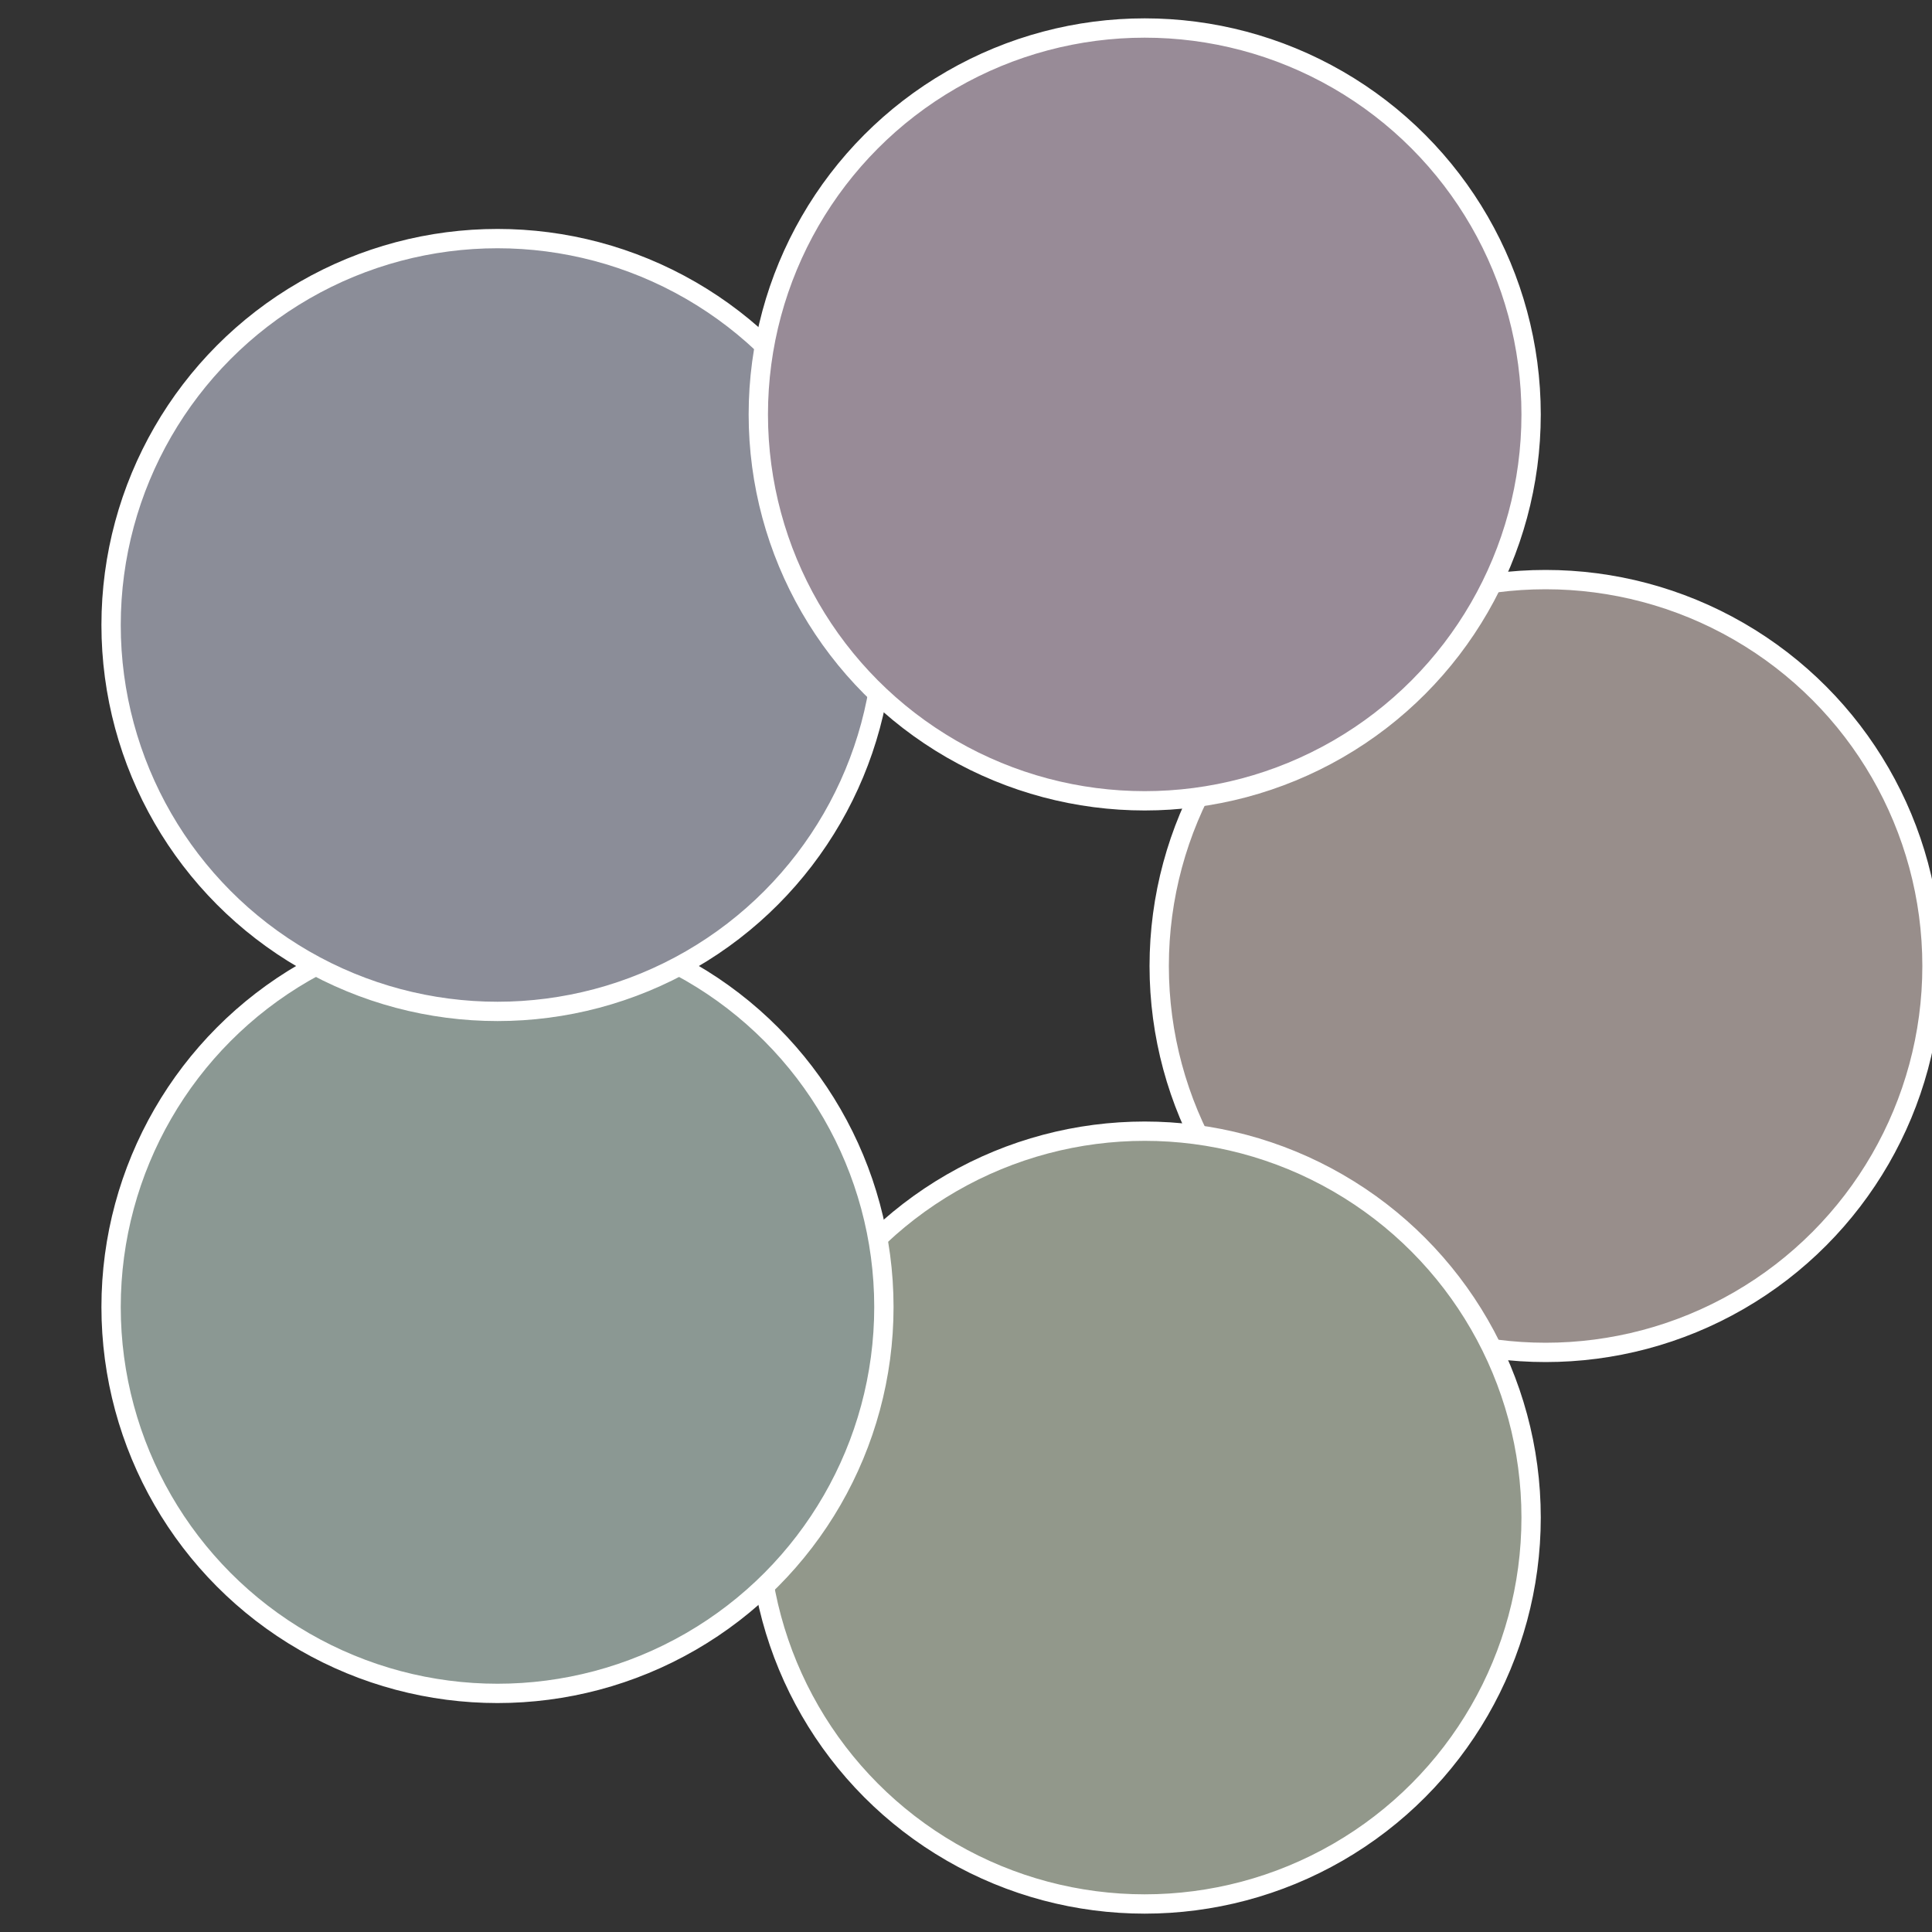
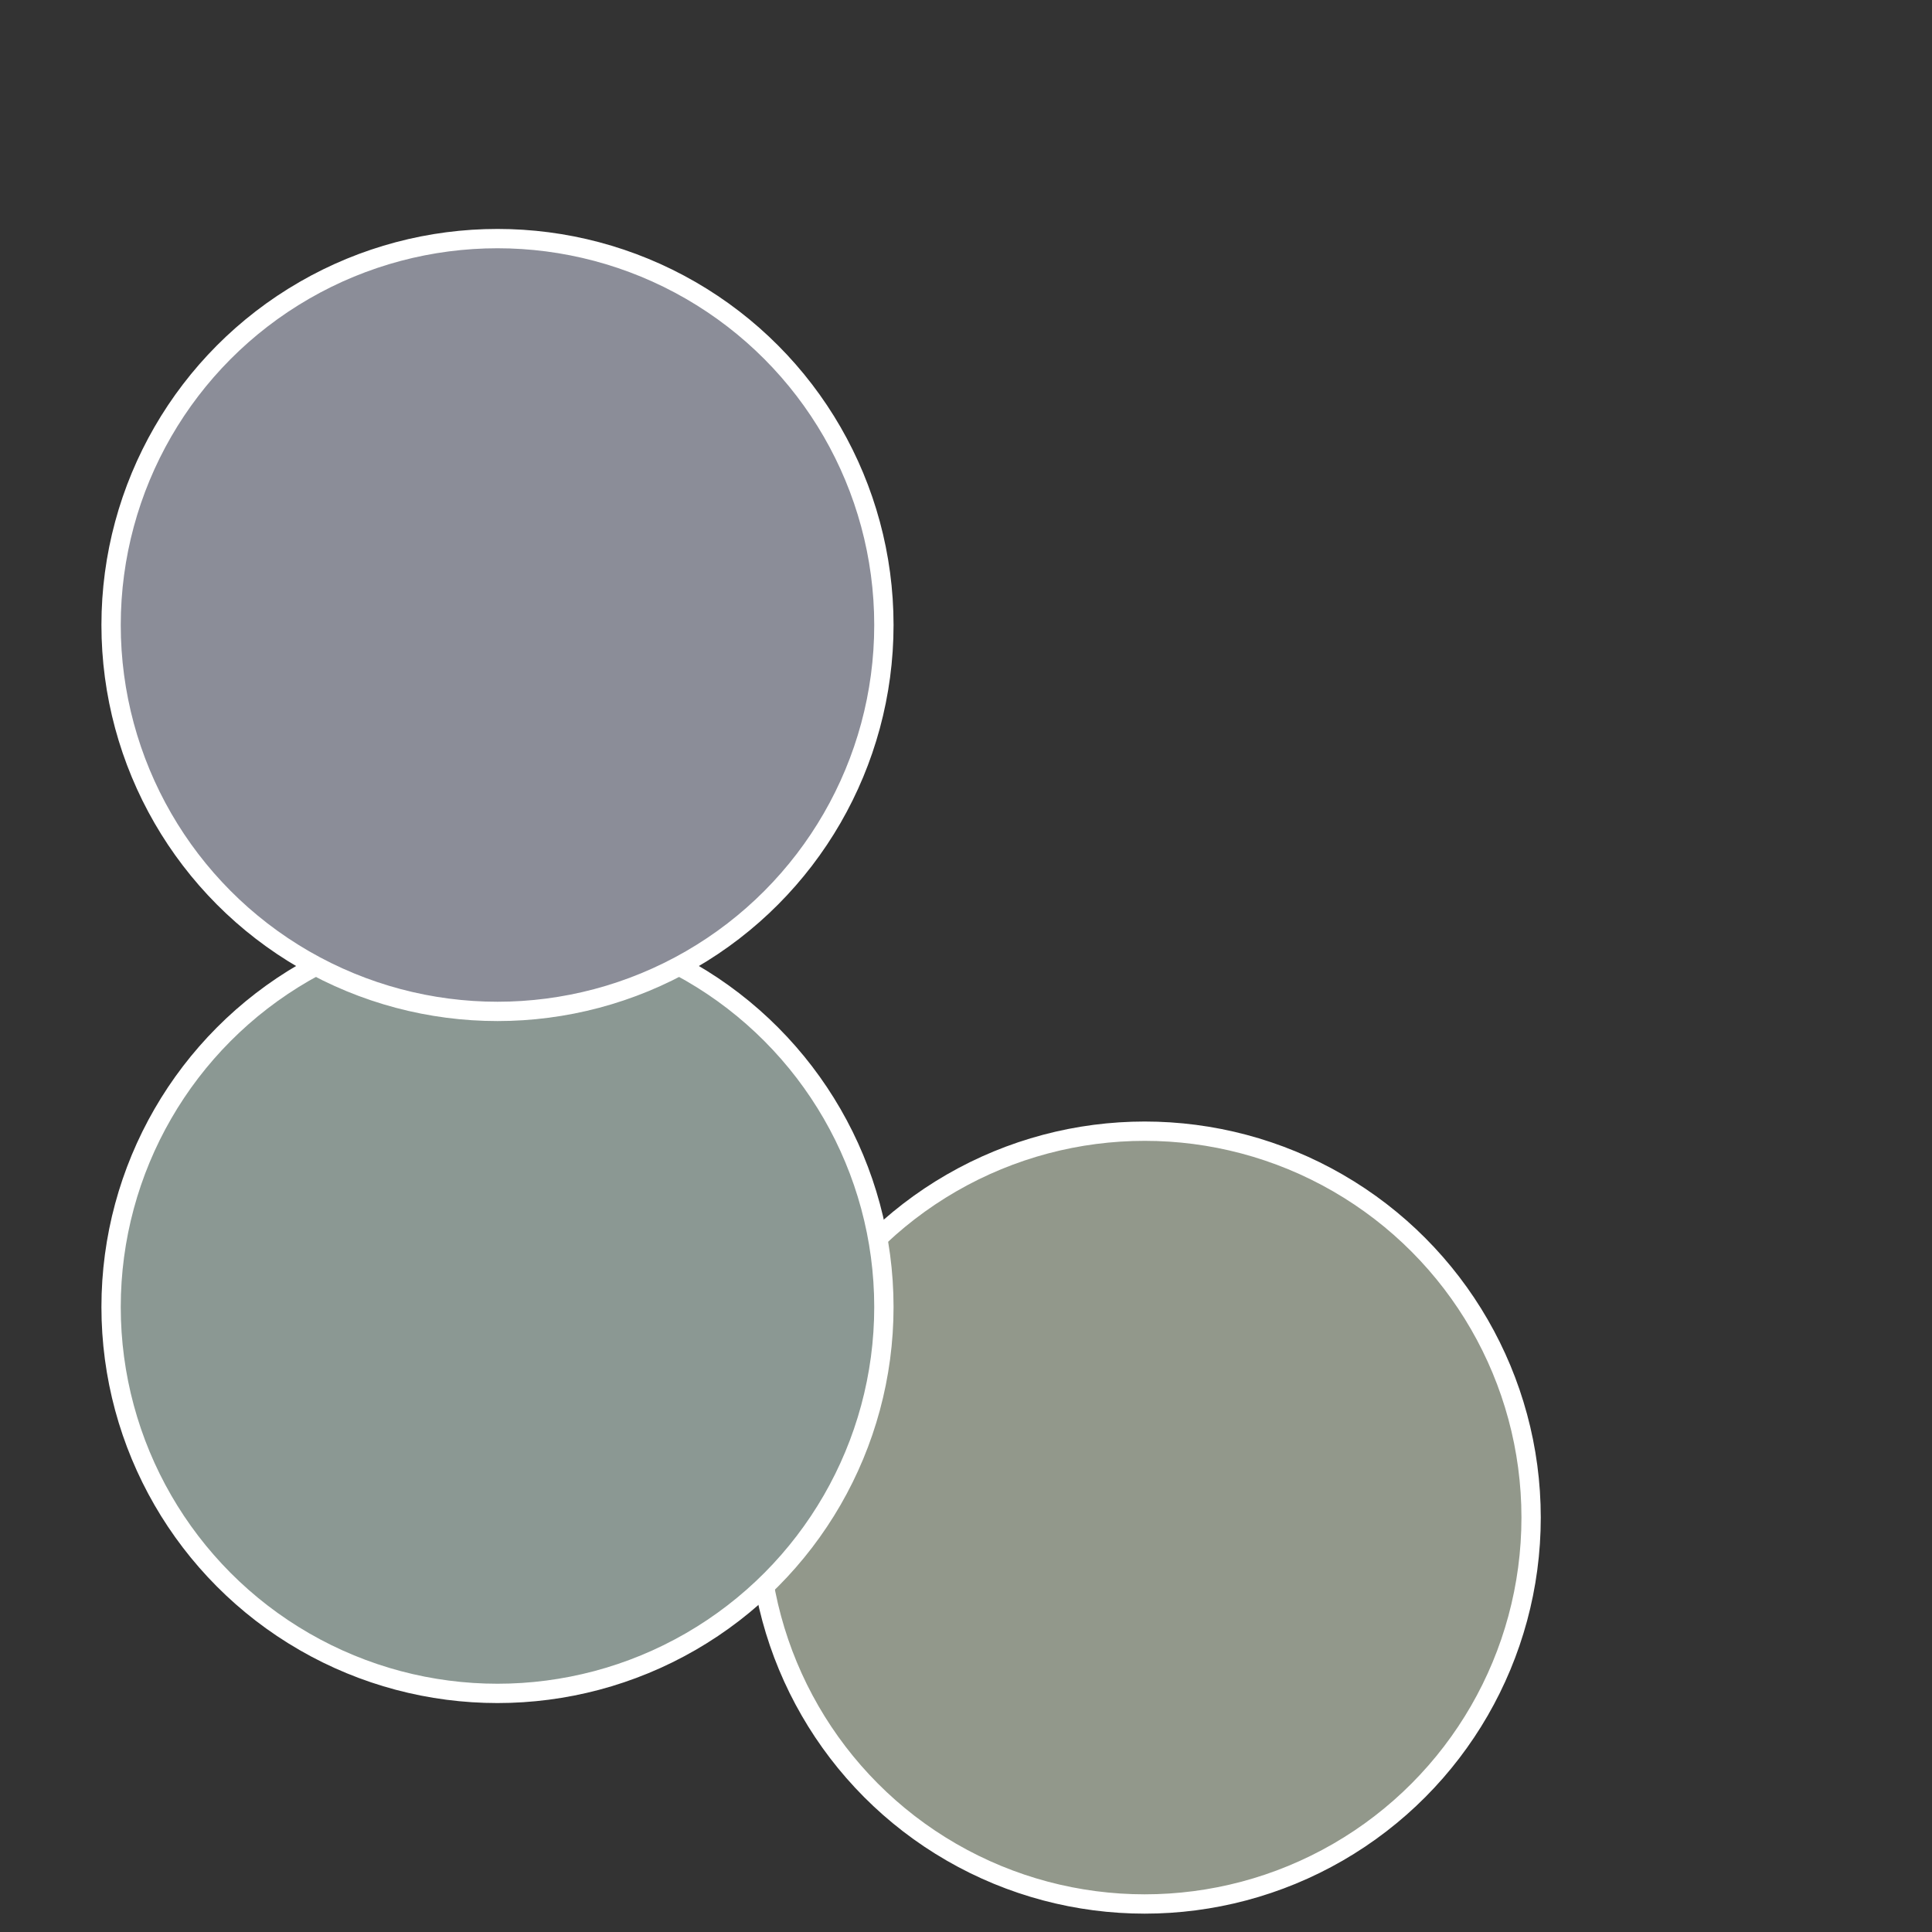
<svg xmlns="http://www.w3.org/2000/svg" width="500" height="500" viewBox="-1 -1 2 2">
  <rect x="-1" y="-1" width="2" height="2" fill="#333333" stroke="none" />
-   <circle cx="0.6" cy="0" r="0.4" fill="#988e8b" stroke="#fff" stroke-width="1%" />
  <circle cx="0.185" cy="0.571" r="0.4" fill="#92988b" stroke="#fff" stroke-width="1%" />
  <circle cx="-0.485" cy="0.353" r="0.4" fill="#8b9893" stroke="#fff" stroke-width="1%" />
  <circle cx="-0.485" cy="-0.353" r="0.4" fill="#8b8d98" stroke="#fff" stroke-width="1%" />
-   <circle cx="0.185" cy="-0.571" r="0.4" fill="#988b97" stroke="#fff" stroke-width="1%" />
</svg>